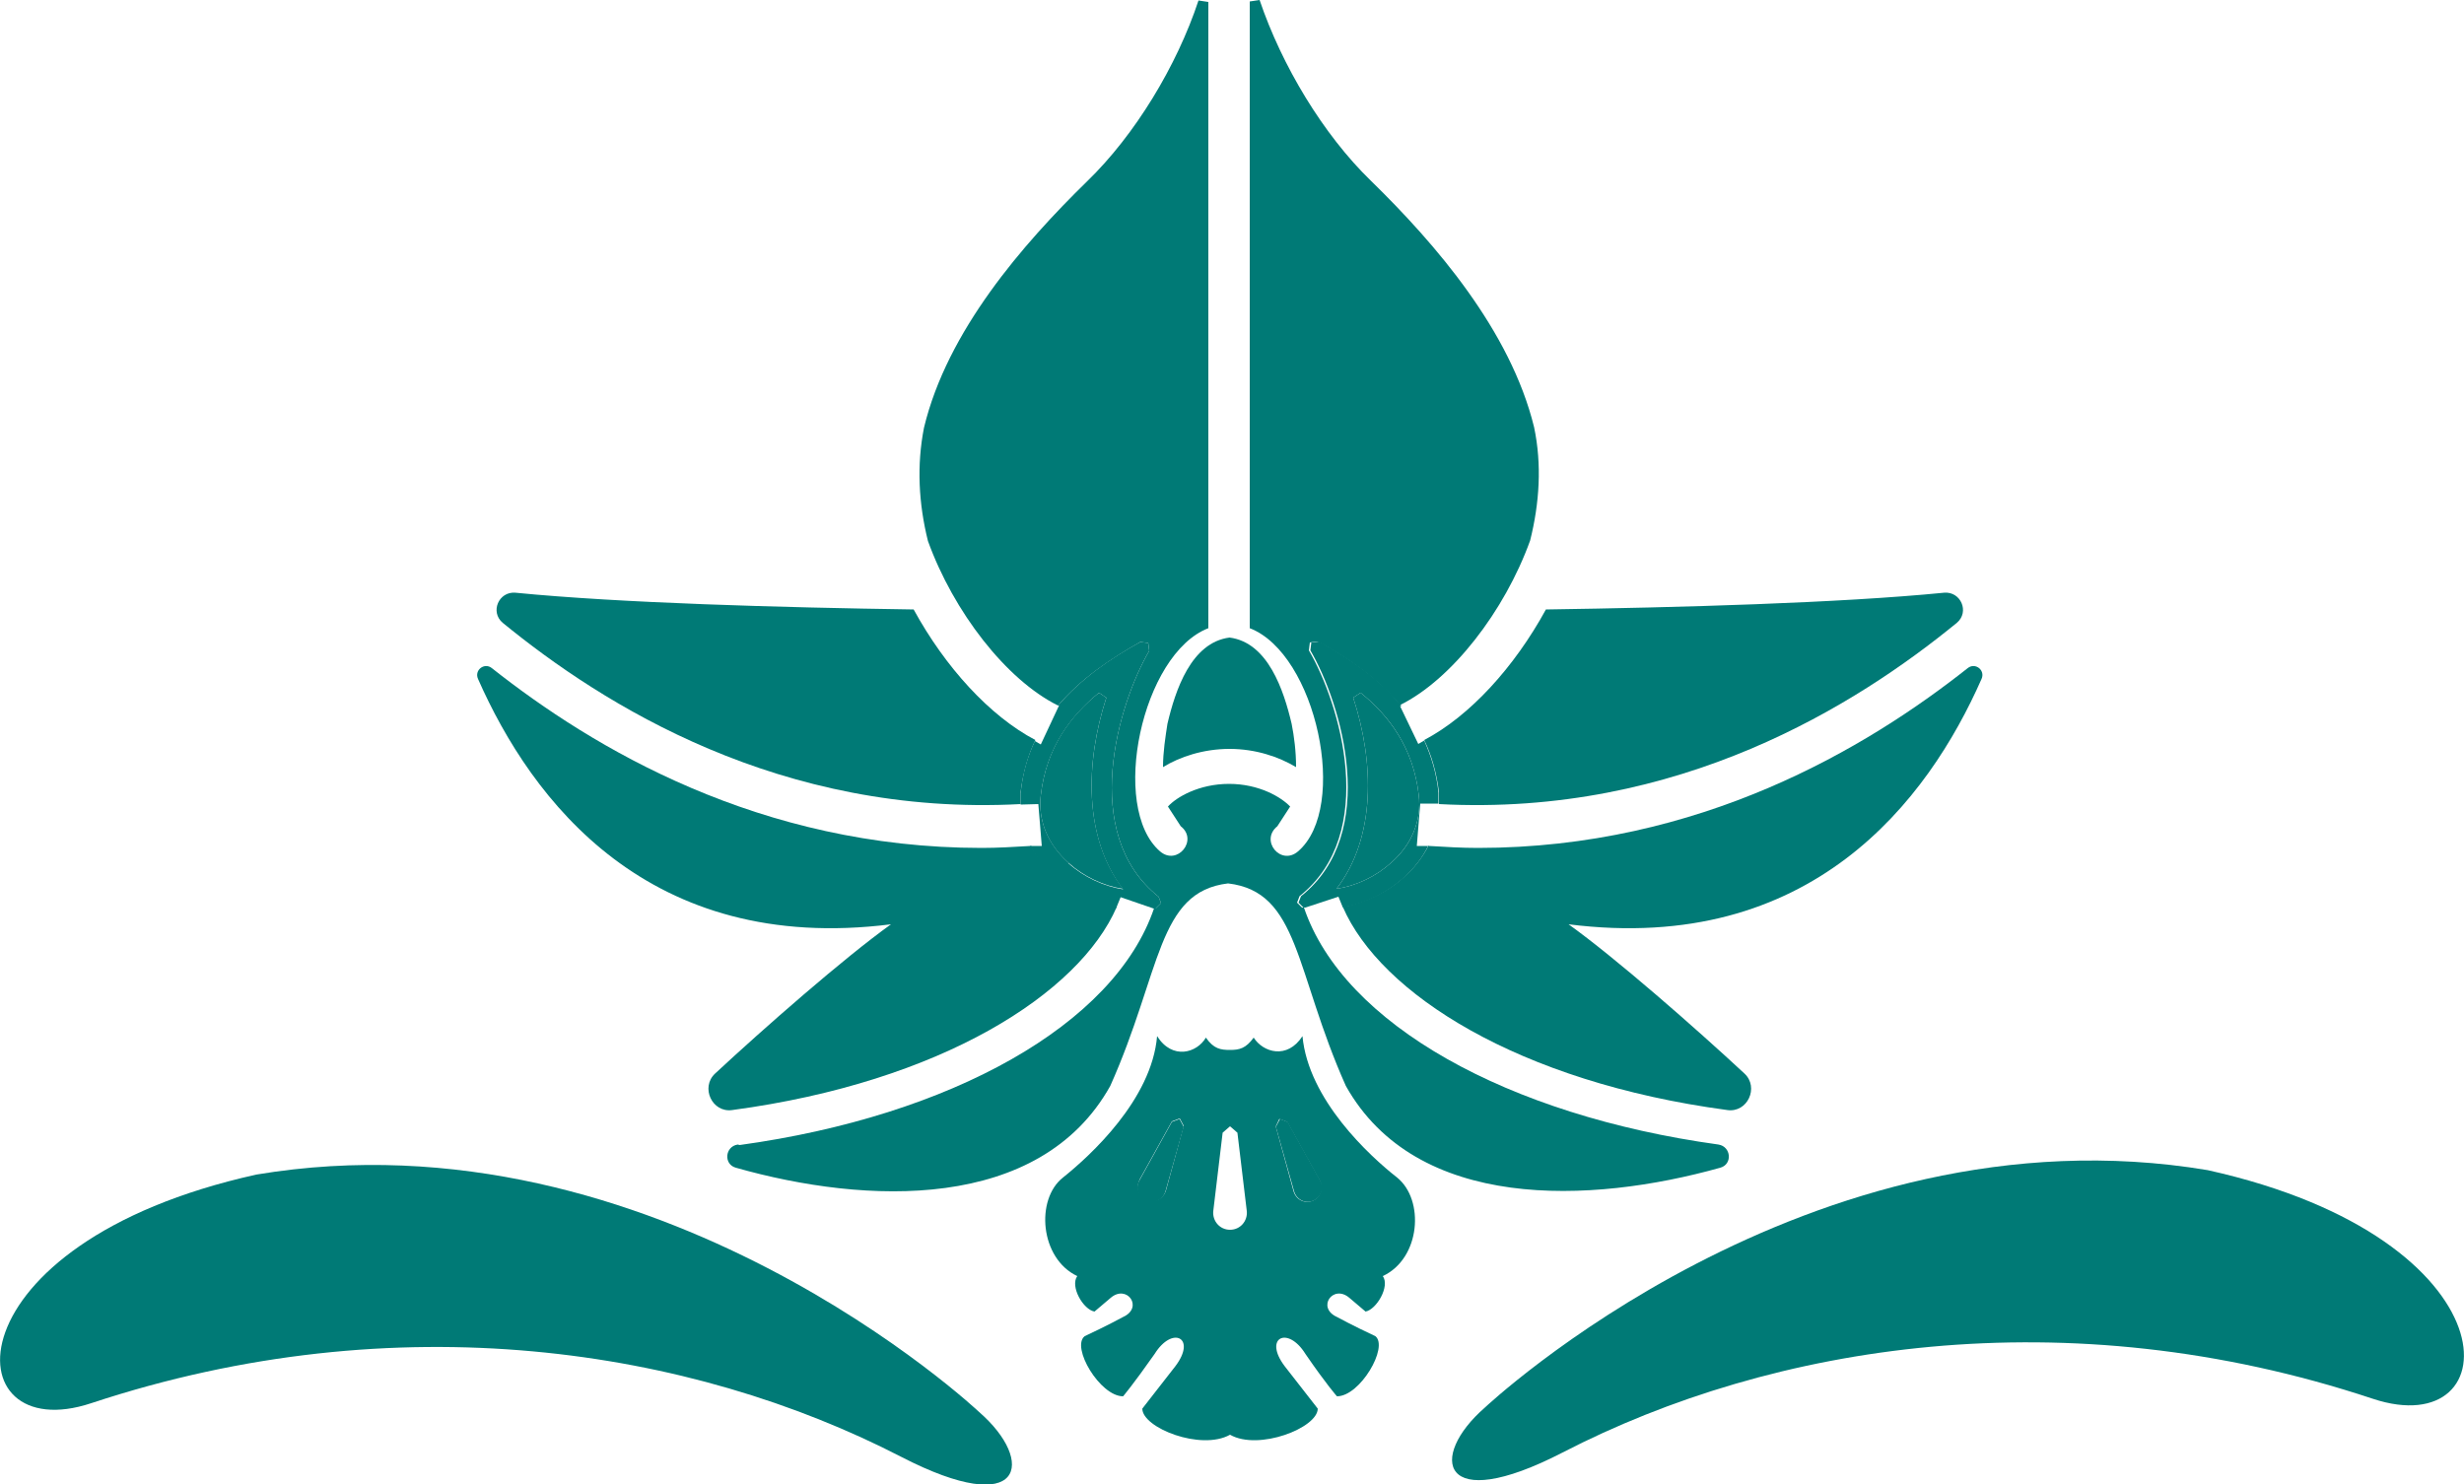
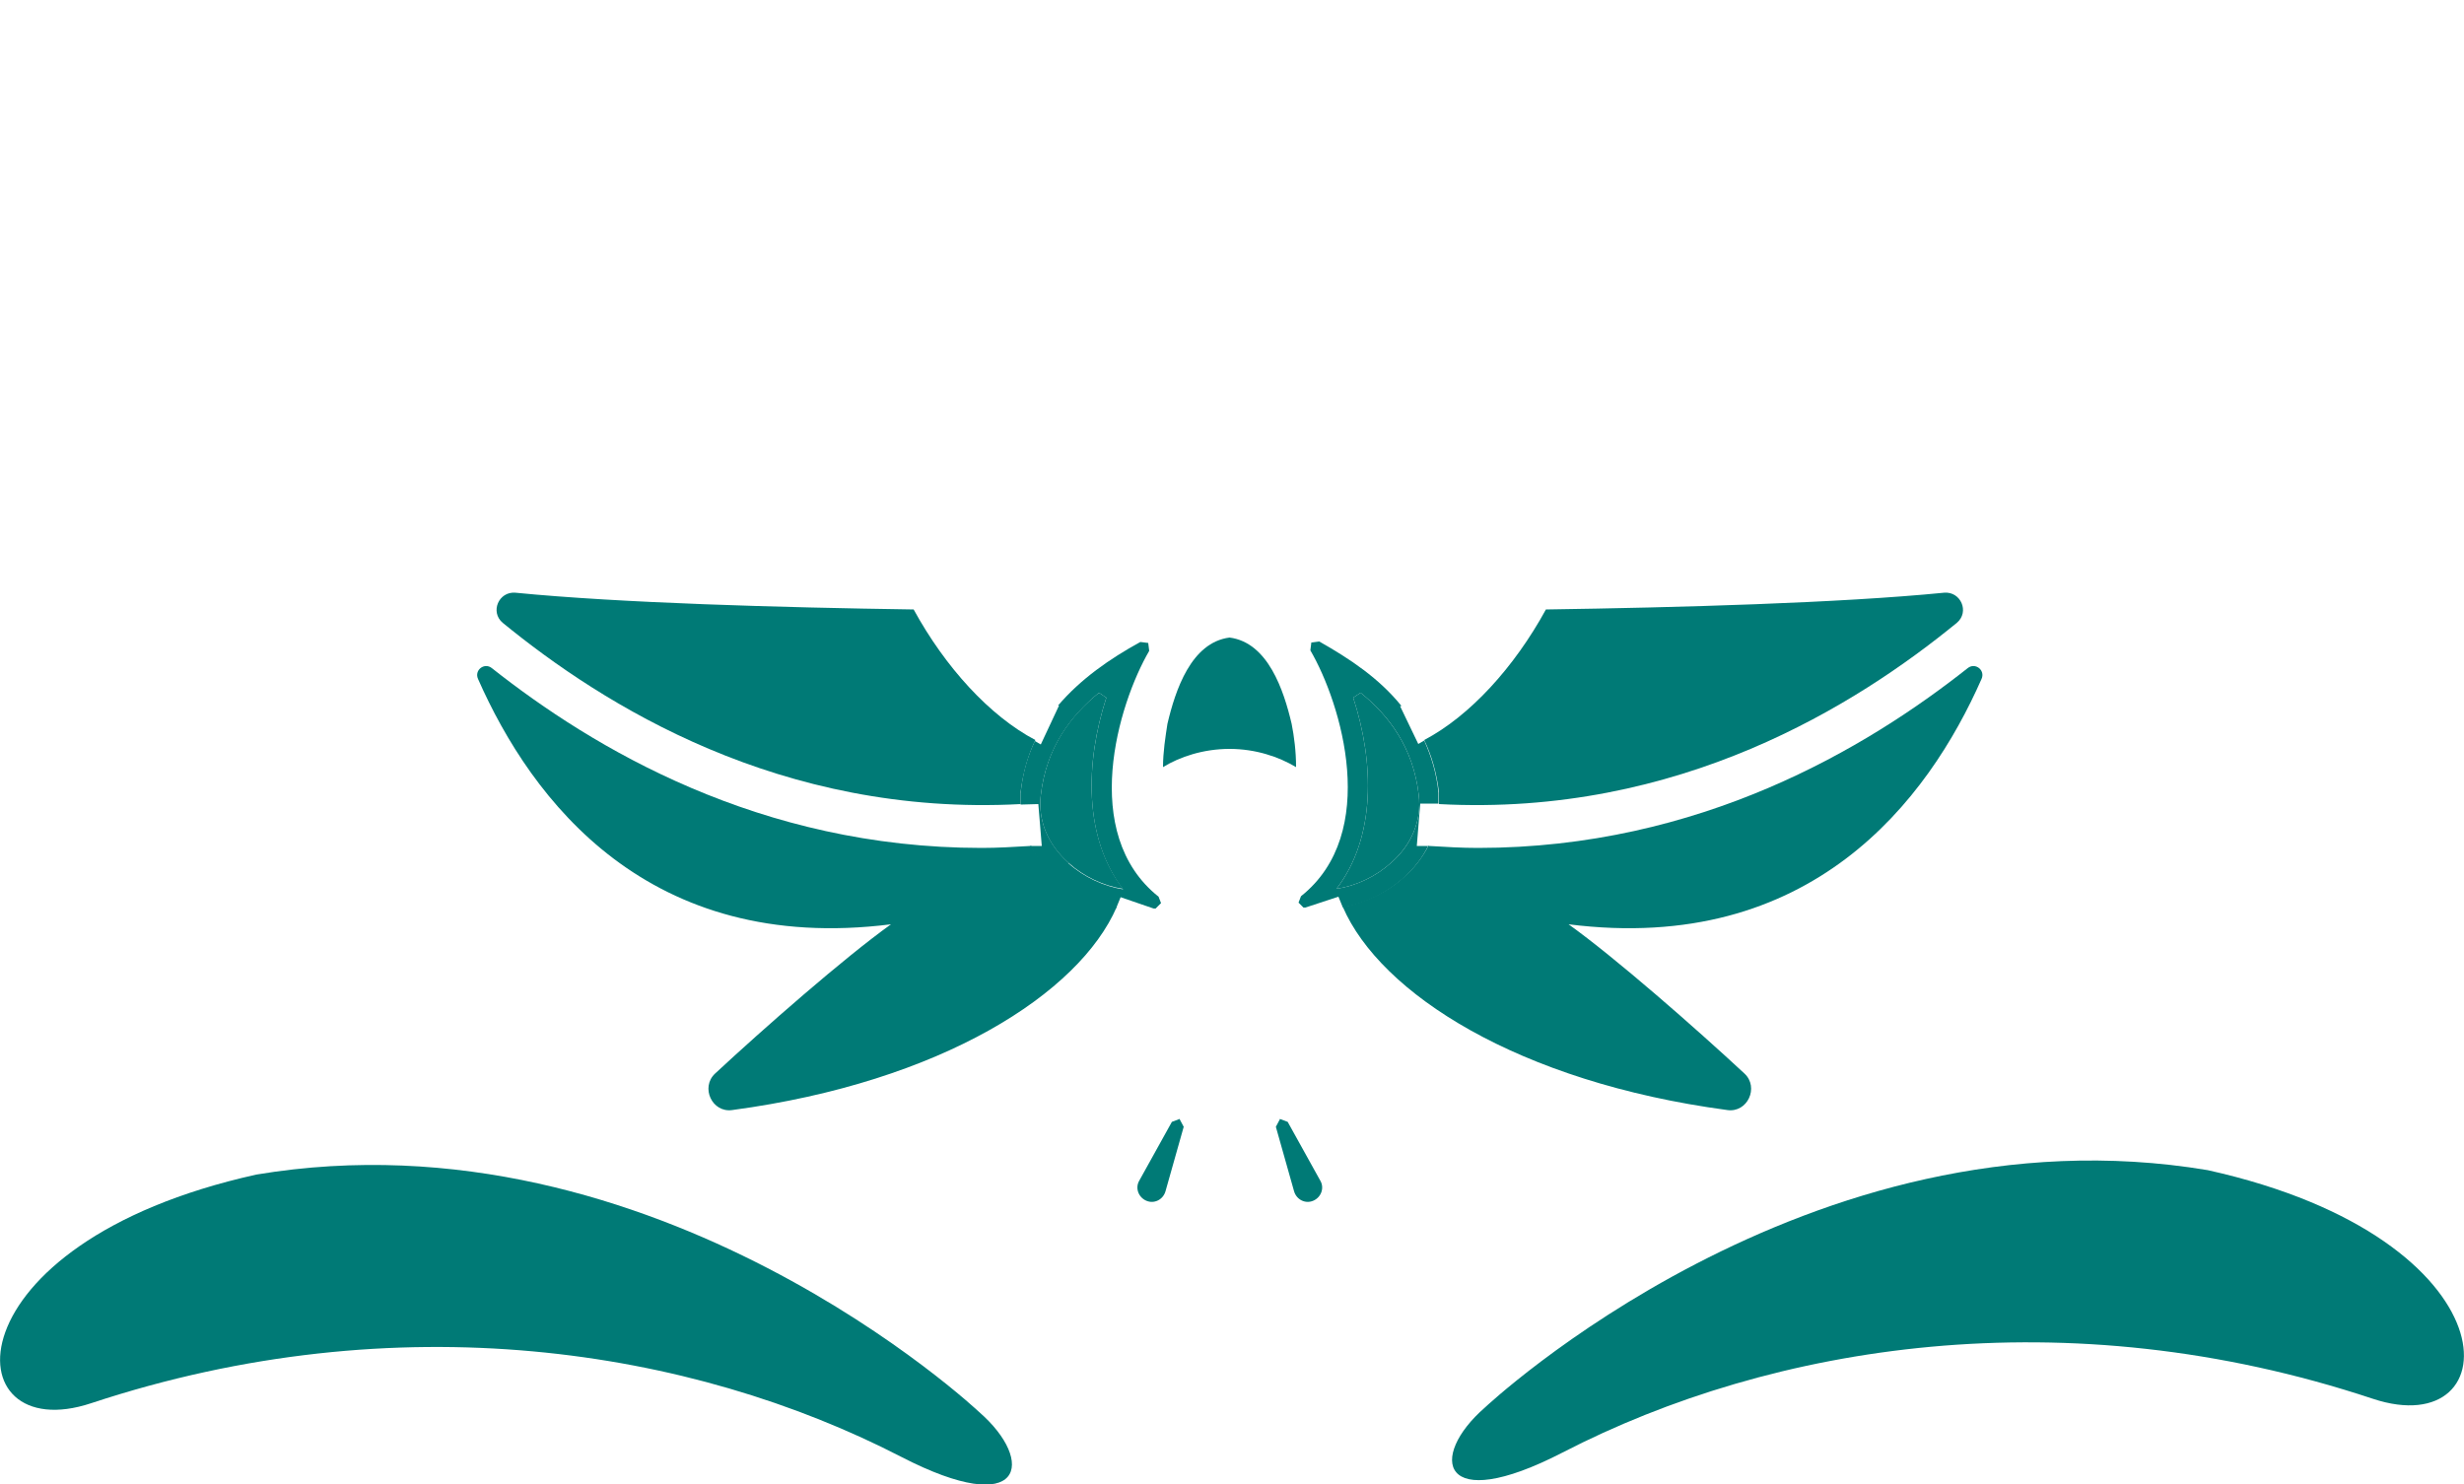
<svg xmlns="http://www.w3.org/2000/svg" id="_レイヤー_1" data-name="レイヤー_1" viewBox="0 0 50 30.13">
  <defs>
    <style>
      .cls-1 {
        fill: #007a76;
      }
    </style>
  </defs>
  <path class="cls-1" d="M19.87,28.66s-6.55-6.18-14.67-4.82c-6.31,1.4-6.15,5.57-3.35,4.64,6.23-2.06,12.18-1.11,16.44,1.09,2.5,1.29,2.73.09,1.58-.91" />
  <path class="cls-1" d="M30.13,28.57s6.55-6.18,14.67-4.82c6.31,1.4,6.15,5.57,3.35,4.64-6.23-2.07-12.18-1.11-16.44,1.09-2.5,1.29-2.73.09-1.58-.91" />
  <path class="cls-1" d="M27.12,18.04c.8-1.04.77-2.56.34-3.88l.15-.1c.57.46,1.07,1.11,1.18,2.08.06.51-.14,1-.56,1.37-.31.28-.71.47-1.11.53M26.45,18.42h.04s.67-.22.67-.22l.09.22c.44-.08.89-.29,1.24-.61.21-.19.38-.41.49-.64h-.23s.07-.86.07-.86h.37s0-.22,0-.22c-.04-.4-.15-.75-.29-1.06l-.12.07-.37-.77h.03c-.45-.56-1.05-.96-1.67-1.31l-.16.02-.02.16c.63,1.08,1.42,3.71-.19,4.99l-.05.13.1.1Z" />
  <path class="cls-1" d="M25.97,22.71l.16.06.66,1.19c.09.15.02.34-.14.41-.16.07-.34-.02-.39-.19l-.37-1.31.08-.15" />
  <path class="cls-1" d="M29,17.17c.33.02.67.04.99.04,4.51,0,7.89-2.03,9.94-3.65.15-.12.36.04.28.22-1.09,2.47-3.46,5.6-8.38,4.98.95.68,2.58,2.11,3.57,3.03.3.28.06.8-.35.74-4.25-.57-7.04-2.37-7.8-4.12.44-.09.89-.29,1.24-.61.22-.19.38-.41.5-.64" />
  <path class="cls-1" d="M27.46,14.16l.15-.1c.57.46,1.07,1.11,1.18,2.08.06.51-.14,1-.56,1.37-.31.28-.71.47-1.11.53.8-1.04.77-2.56.34-3.88" />
  <path class="cls-1" d="M28.9,15.02c.93-.49,1.83-1.48,2.47-2.65,2.7-.04,5.95-.13,8.08-.34.34-.03.52.39.26.61-2.03,1.66-5.63,3.94-10.51,3.68v-.24c-.05-.4-.15-.75-.3-1.06" />
  <path class="cls-1" d="M21.68,17.51c-.42-.38-.62-.86-.56-1.37.11-.97.62-1.62,1.18-2.08l.15.1c-.43,1.32-.46,2.85.34,3.89-.39-.06-.8-.25-1.11-.53M23.56,18.33l-.05-.13c-1.61-1.28-.82-3.91-.19-4.99l-.02-.16-.16-.02c-.62.34-1.21.75-1.67,1.29h.02s-.37.79-.37.79l-.12-.07c-.15.31-.25.66-.29,1.06v.23s.36-.01.36-.01l.07.85h-.23c.12.24.28.46.5.65.35.32.8.52,1.24.61l.09-.22.67.23h.04s.1-.1.1-.1Z" />
  <path class="cls-1" d="M23.94,22.71l-.16.06-.66,1.19c-.09.15-.02.34.14.41.16.07.34-.02.39-.19l.37-1.31-.08-.15" />
  <path class="cls-1" d="M20.91,17.17c-.34.02-.67.04-.99.04-4.51,0-7.89-2.03-9.94-3.65-.15-.12-.36.04-.28.22,1.09,2.47,3.46,5.6,8.38,4.98-.95.68-2.58,2.11-3.57,3.03-.3.28-.06.8.35.74,4.25-.57,7.04-2.37,7.8-4.12-.44-.09-.89-.29-1.24-.61-.22-.19-.38-.41-.5-.64" />
  <path class="cls-1" d="M22.45,14.16l-.15-.1c-.57.46-1.07,1.11-1.18,2.08-.06.51.14,1,.56,1.37.31.28.71.47,1.11.53-.8-1.04-.77-2.56-.34-3.88" />
  <path class="cls-1" d="M21.01,15.02c-.93-.49-1.83-1.48-2.47-2.65-2.7-.04-5.95-.13-8.08-.34-.34-.03-.52.39-.26.61,2.03,1.66,5.63,3.94,10.51,3.68v-.24c.05-.4.15-.75.3-1.06" />
  <path class="cls-1" d="M23.69,14.69c.16-.68.48-1.65,1.26-1.75.78.1,1.1,1.07,1.26,1.75.05.25.09.56.09.88-.35-.21-.82-.37-1.35-.37s-1.01.16-1.35.37c0-.31.05-.62.09-.88" />
-   <path class="cls-1" d="M23.12,23.95l.66-1.19.16-.06.08.15-.36,1.31c-.05.17-.23.26-.39.19-.16-.07-.23-.26-.14-.41M24.62,24.58l.19-1.59.15-.13.15.13.19,1.59c.02.2-.13.38-.34.38s-.36-.18-.34-.38ZM25.89,22.86l.07-.15.16.06.66,1.19c.08.15.02.34-.14.41-.16.07-.34-.02-.39-.19l-.36-1.31ZM21.86,25.9c-.15.21.12.68.35.72l.33-.28c.33-.28.67.2.25.39,0,0-.31.17-.78.39-.28.22.31,1.22.78,1.22,0,0,.19-.22.64-.86.36-.58.86-.33.42.25l-.67.86c0,.39,1.19.86,1.78.53.58.33,1.78-.14,1.78-.53l-.67-.86c-.44-.58.06-.83.42-.25.44.64.64.86.64.86.47,0,1.05-1,.78-1.22-.47-.22-.78-.39-.78-.39-.42-.19-.08-.67.25-.39l.33.28c.22-.04.5-.51.35-.72.77-.36.85-1.55.29-2-.56-.44-1.8-1.58-1.92-2.87-.31.48-.8.33-.99.03-.16.22-.29.25-.48.25s-.33-.02-.49-.25c-.18.31-.68.46-.99-.03-.11,1.29-1.36,2.43-1.91,2.87-.56.44-.47,1.64.29,2Z" />
-   <path class="cls-1" d="M15.01,23.24c4.28-.59,7.61-2.44,8.41-4.81h0,.04s.1-.1.1-.1l-.05-.13c-1.61-1.28-.82-3.91-.19-4.99l-.02-.16-.16-.02c-.62.35-1.21.75-1.67,1.29-1.05-.52-2.12-1.9-2.64-3.34-.19-.76-.23-1.54-.08-2.3.47-1.96,2-3.72,3.31-5,.97-.94,1.82-2.34,2.26-3.67l.2.03v12.71c-1.35.52-2.01,3.64-.98,4.53.35.3.78-.23.42-.51l-.26-.4c.17-.19.63-.46,1.24-.46s1.06.27,1.24.46l-.26.4c-.36.29.07.81.42.51,1.04-.89.37-4.01-.98-4.53V.03l.2-.03c.45,1.33,1.29,2.73,2.26,3.67,1.31,1.28,2.83,3.04,3.31,5,.16.76.11,1.54-.08,2.3-.52,1.44-1.59,2.82-2.64,3.34-.45-.54-1.05-.95-1.67-1.29l-.16.02-.02.16c.63,1.08,1.42,3.71-.19,4.99l-.05.13.1.1h.04s0,0,0,0c.8,2.37,4.14,4.22,8.41,4.81.26.04.29.4.04.47-2.64.74-6.17.89-7.6-1.66-1.04-2.33-.94-3.94-2.39-4.11-1.44.17-1.35,1.78-2.39,4.11-1.43,2.56-4.96,2.41-7.6,1.66-.25-.07-.22-.43.04-.47" />
</svg>